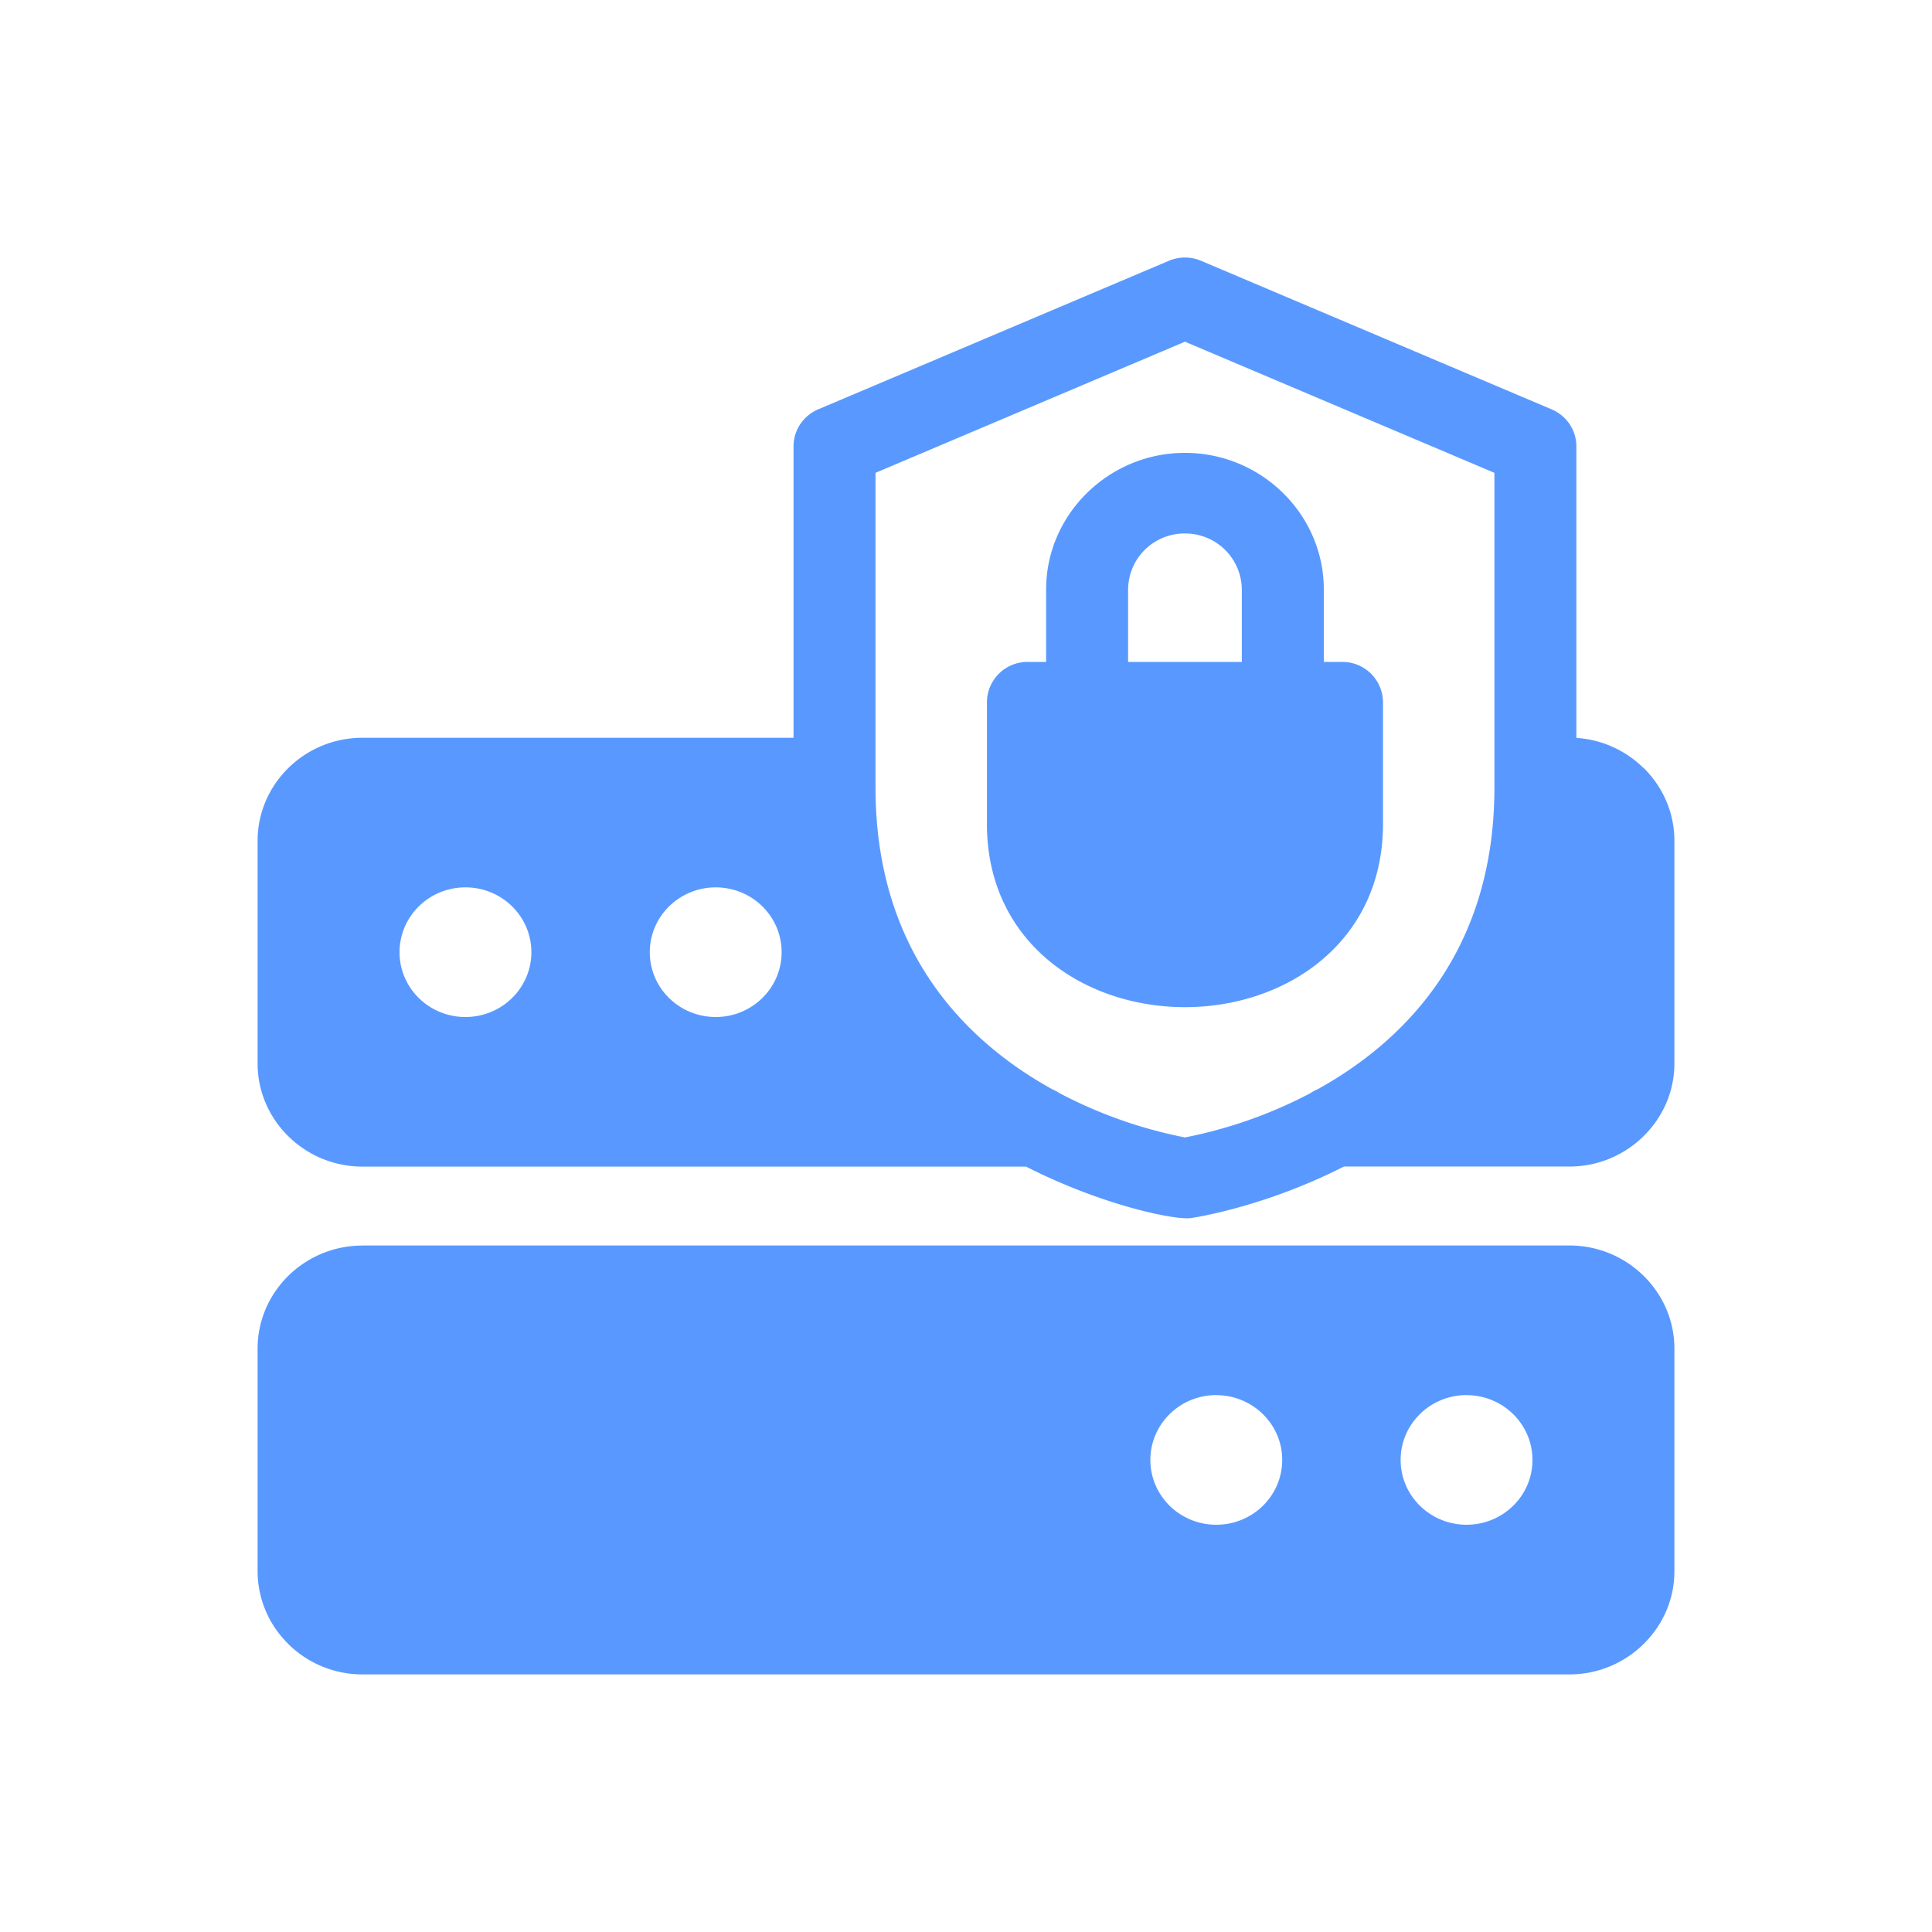
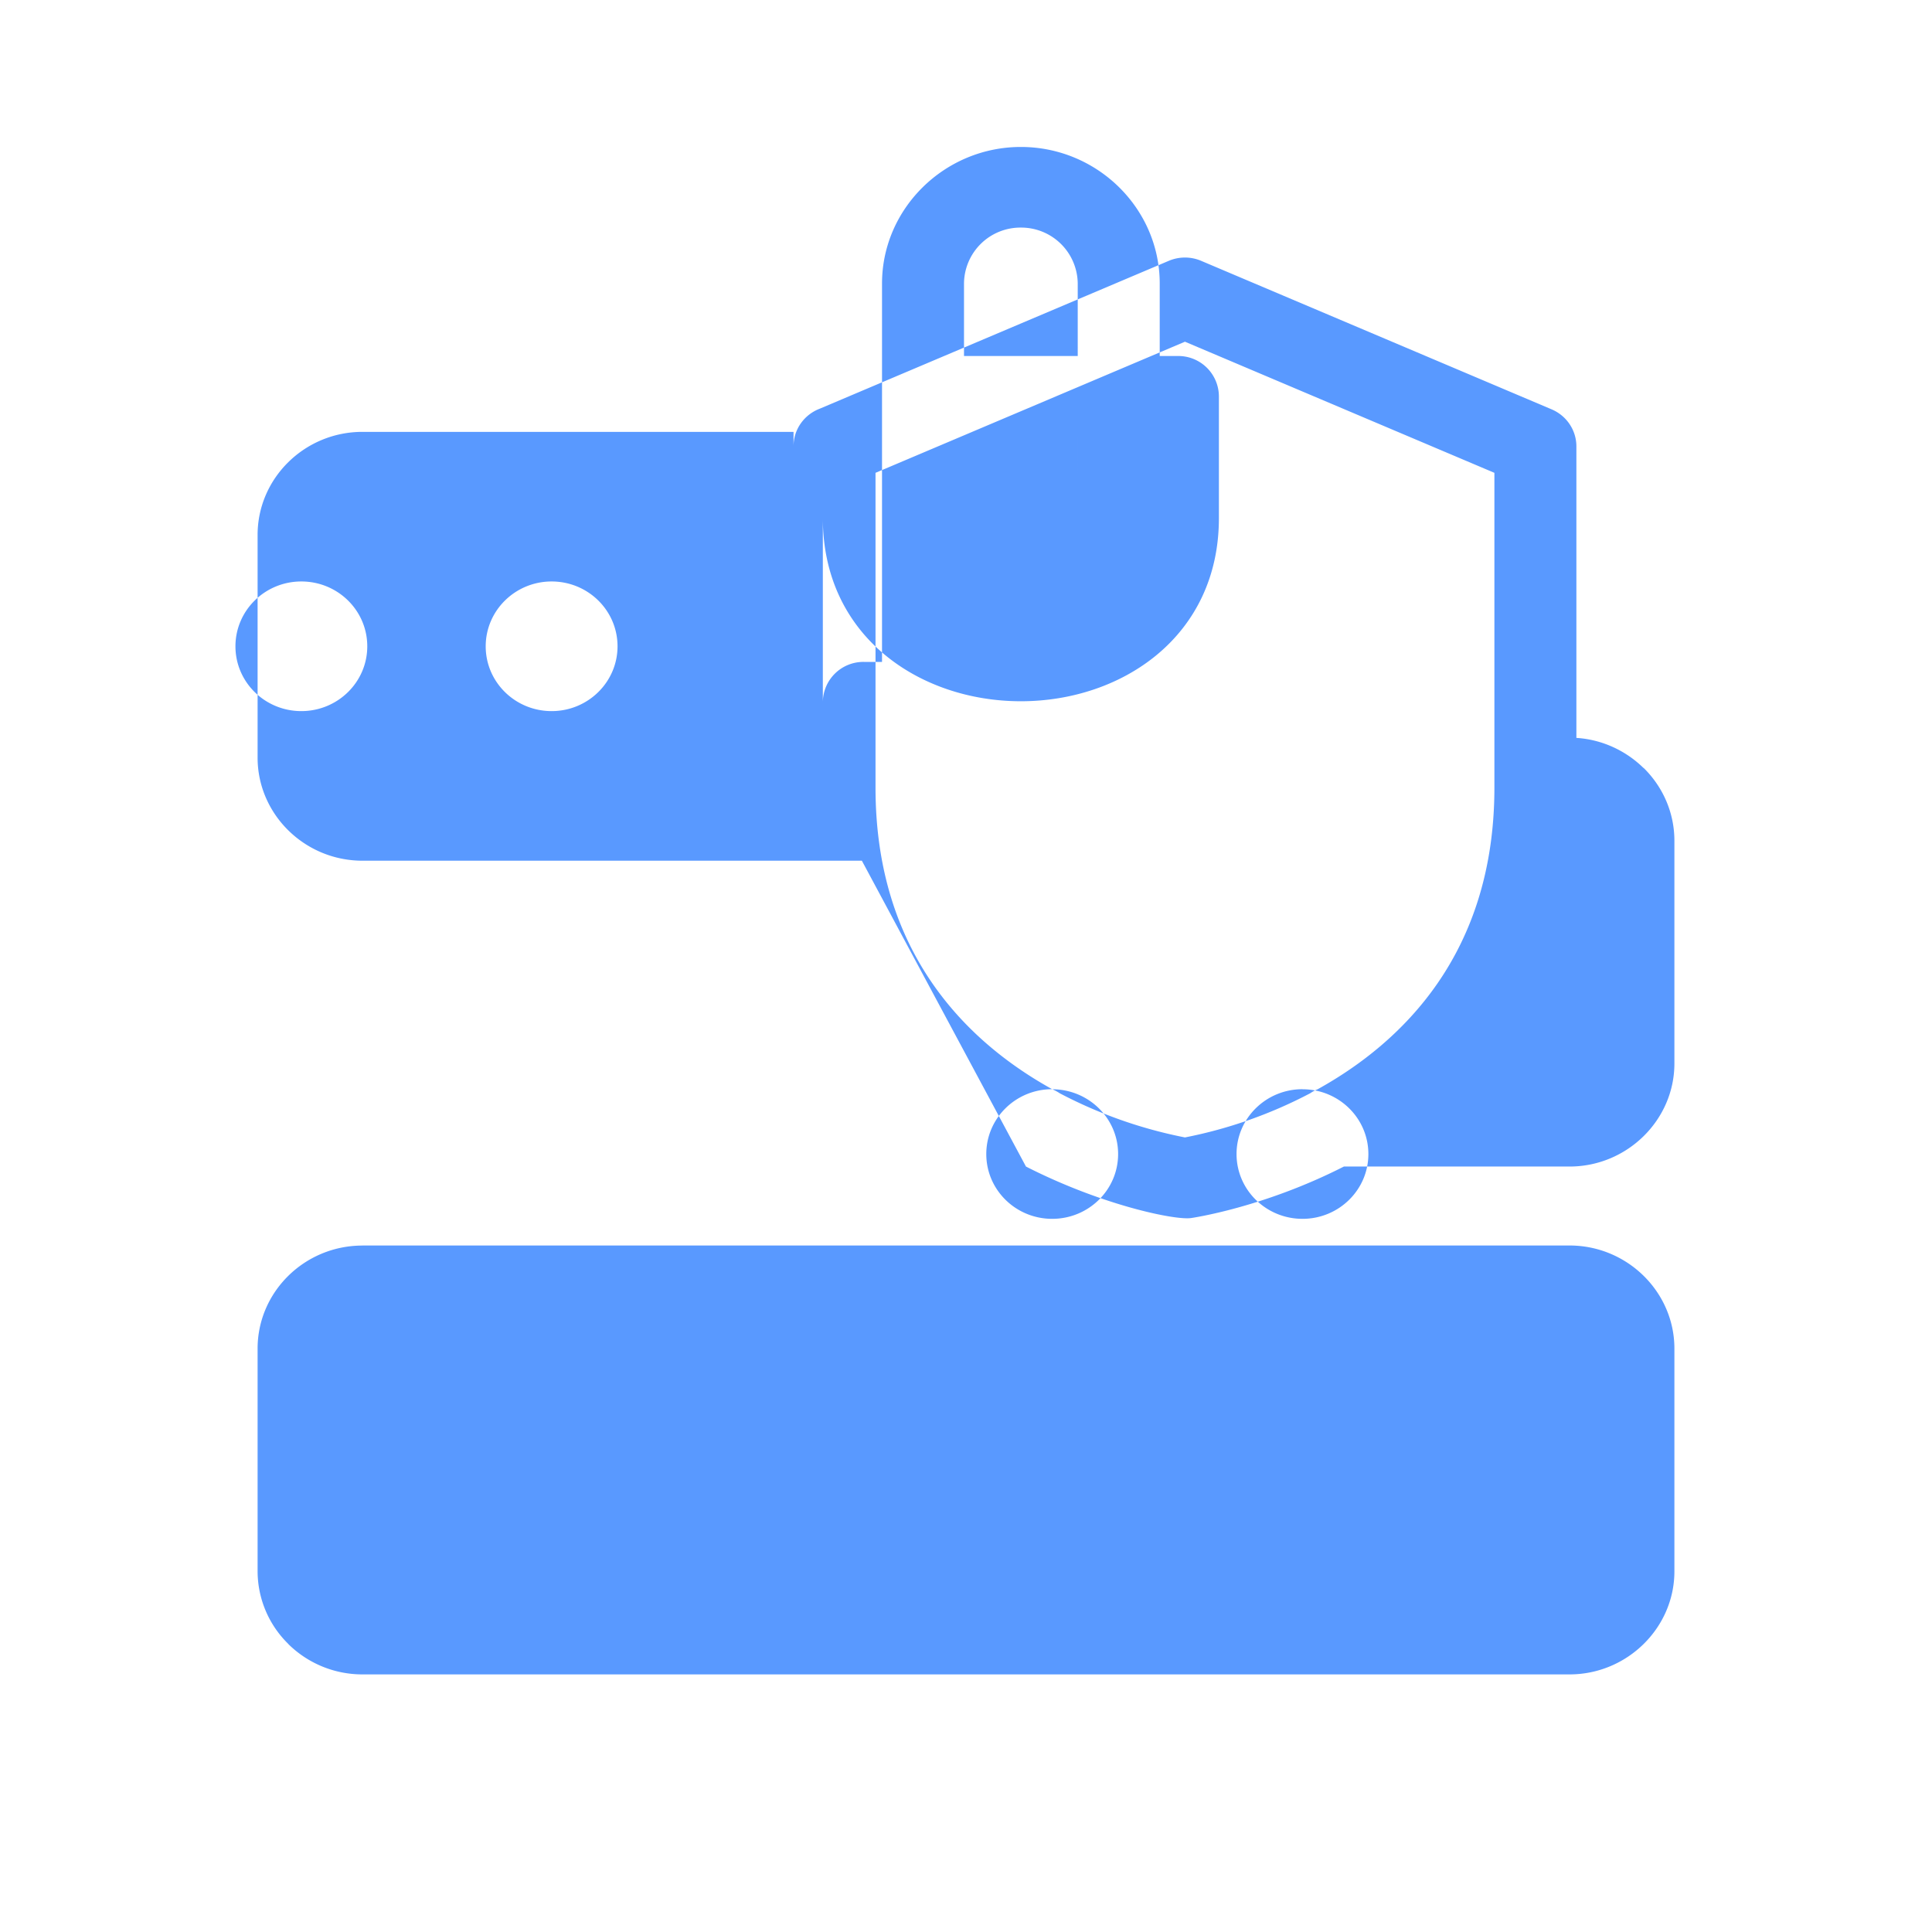
<svg xmlns="http://www.w3.org/2000/svg" width="30" height="30" fill="none" viewBox="0 0 30 30">
  <g filter="url(#a)">
-     <path fill="#5999FF" fill-rule="evenodd" d="M16.338 15.913c.04.017.08.038.117.063a7.115 7.115 0 0 0 1.945.686 7.113 7.113 0 0 0 1.945-.686.64.64 0 0 1 .117-.063c1.314-.729 2.743-2.111 2.743-4.683V6.342L18.4 4.306l-4.805 2.036v4.888c0 2.572 1.428 3.955 2.743 4.683Zm2.548 4.75c-.565 0-1.023.451-1.023 1.007 0 .556.458 1.006 1.023 1.006.566 0 1.024-.45 1.024-1.006s-.459-1.006-1.024-1.006Zm3.887 0c-.566 0-1.024.451-1.024 1.007 0 .556.459 1.006 1.024 1.006s1.023-.45 1.023-1.006-.458-1.006-1.023-1.006Zm-11.66-7.884c.566 0 1.024.45 1.024 1.007 0 .555-.458 1.006-1.023 1.006-.566 0-1.024-.45-1.024-1.006s.459-1.007 1.024-1.007Zm-3.886 0c.566 0 1.024.45 1.024 1.007 0 .555-.458 1.006-1.024 1.006-.565 0-1.023-.45-1.023-1.006s.458-1.007 1.023-1.007Zm9.017-4.627c0-1.164.972-2.12 2.156-2.12 1.186 0 2.156.955 2.156 2.12v1.126h.283a.63.63 0 0 1 .636.625v1.892c0 1.84-1.509 2.844-3.075 2.844-1.566 0-3.075-1.003-3.075-2.844V9.903a.63.63 0 0 1 .636-.625h.283V8.152Zm3.039 0a.878.878 0 0 0-.883-.868.876.876 0 0 0-.883.868v1.126h1.766V8.152Zm-3.352 8.963H5.628c-.897 0-1.628-.721-1.628-1.6v-3.459c0-.881.731-1.6 1.628-1.6h6.694V5.93c0-.267.17-.495.41-.585l5.417-2.295a.644.644 0 0 1 .502 0l5.442 2.306c.24.102.385.332.385.574v4.528c.404.026.77.2 1.043.468l.001-.002c.295.29.478.69.478 1.131v3.459c0 .878-.735 1.6-1.628 1.6h-3.504c-1.26.642-2.366.799-2.374.8-.246.036-1.38-.197-2.563-.8ZM5.628 18.34h18.744c.894 0 1.628.72 1.628 1.6v3.46c0 .878-.735 1.6-1.628 1.6H5.628c-.448 0-.855-.18-1.15-.47l.001-.001A1.583 1.583 0 0 1 4 23.399v-3.458c0-.882.731-1.6 1.628-1.6Z" clip-rule="evenodd" />
+     <path fill="#5999FF" fill-rule="evenodd" d="M16.338 15.913c.04.017.08.038.117.063a7.115 7.115 0 0 0 1.945.686 7.113 7.113 0 0 0 1.945-.686.64.64 0 0 1 .117-.063c1.314-.729 2.743-2.111 2.743-4.683V6.342L18.4 4.306l-4.805 2.036v4.888c0 2.572 1.428 3.955 2.743 4.683Zc-.565 0-1.023.451-1.023 1.007 0 .556.458 1.006 1.023 1.006.566 0 1.024-.45 1.024-1.006s-.459-1.006-1.024-1.006Zm3.887 0c-.566 0-1.024.451-1.024 1.007 0 .556.459 1.006 1.024 1.006s1.023-.45 1.023-1.006-.458-1.006-1.023-1.006Zm-11.66-7.884c.566 0 1.024.45 1.024 1.007 0 .555-.458 1.006-1.023 1.006-.566 0-1.024-.45-1.024-1.006s.459-1.007 1.024-1.007Zm-3.886 0c.566 0 1.024.45 1.024 1.007 0 .555-.458 1.006-1.024 1.006-.565 0-1.023-.45-1.023-1.006s.458-1.007 1.023-1.007Zm9.017-4.627c0-1.164.972-2.12 2.156-2.12 1.186 0 2.156.955 2.156 2.12v1.126h.283a.63.63 0 0 1 .636.625v1.892c0 1.84-1.509 2.844-3.075 2.844-1.566 0-3.075-1.003-3.075-2.844V9.903a.63.63 0 0 1 .636-.625h.283V8.152Zm3.039 0a.878.878 0 0 0-.883-.868.876.876 0 0 0-.883.868v1.126h1.766V8.152Zm-3.352 8.963H5.628c-.897 0-1.628-.721-1.628-1.6v-3.459c0-.881.731-1.6 1.628-1.6h6.694V5.93c0-.267.17-.495.41-.585l5.417-2.295a.644.644 0 0 1 .502 0l5.442 2.306c.24.102.385.332.385.574v4.528c.404.026.77.2 1.043.468l.001-.002c.295.29.478.69.478 1.131v3.459c0 .878-.735 1.6-1.628 1.6h-3.504c-1.26.642-2.366.799-2.374.8-.246.036-1.38-.197-2.563-.8ZM5.628 18.34h18.744c.894 0 1.628.72 1.628 1.6v3.46c0 .878-.735 1.6-1.628 1.6H5.628c-.448 0-.855-.18-1.15-.47l.001-.001A1.583 1.583 0 0 1 4 23.399v-3.458c0-.882.731-1.6 1.628-1.6Z" clip-rule="evenodd" />
  </g>
  <defs>
    <filter id="a" width="30" height="30" x="0" y="0" color-interpolation-filters="sRGB" filterUnits="userSpaceOnUse">
      <feFlood flood-opacity="0" result="BackgroundImageFix" />
      <feColorMatrix in="SourceAlpha" result="hardAlpha" values="0 0 0 0 0 0 0 0 0 0 0 0 0 0 0 0 0 0 127 0" />
      <feOffset dy="1" />
      <feGaussianBlur stdDeviation="2" />
      <feComposite in2="hardAlpha" operator="out" />
      <feColorMatrix values="0 0 0 0 0.829 0 0 0 0 0.829 0 0 0 0 0.829 0 0 0 0.2 0" />
      <feBlend in2="BackgroundImageFix" result="effect1_dropShadow_455_1247" />
      <feBlend in="SourceGraphic" in2="effect1_dropShadow_455_1247" result="shape" />
    </filter>
  </defs>
</svg>